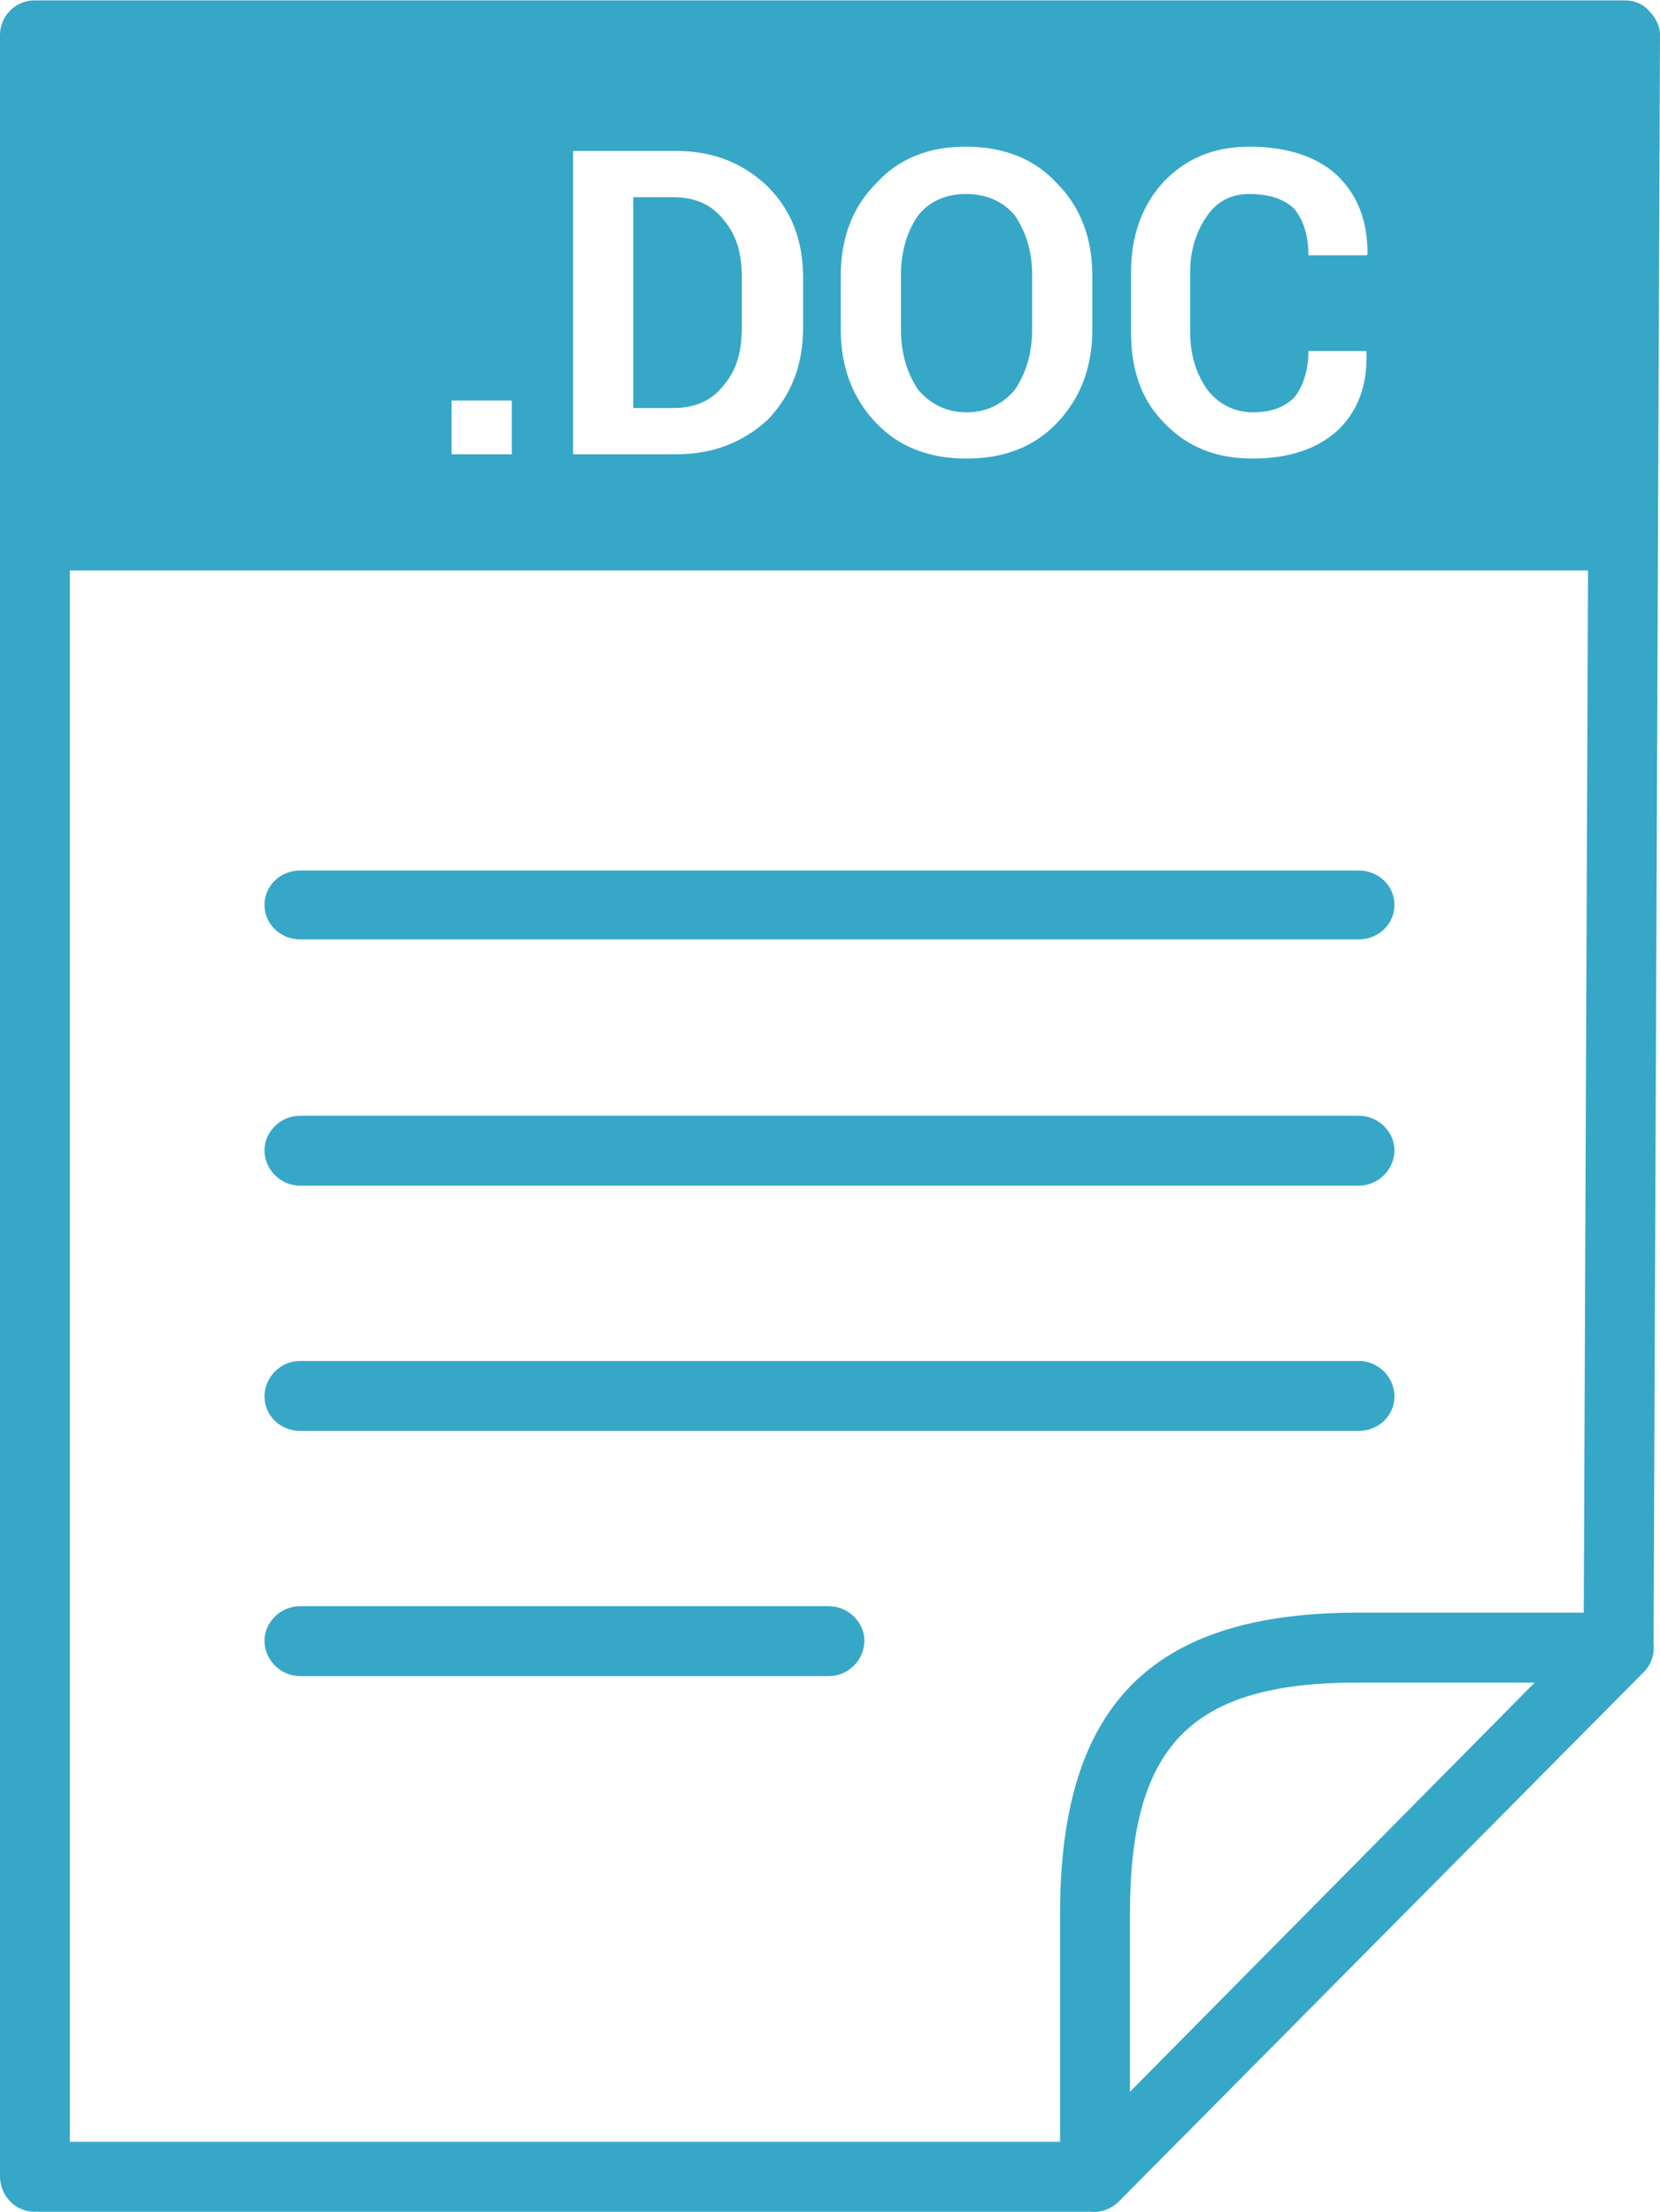
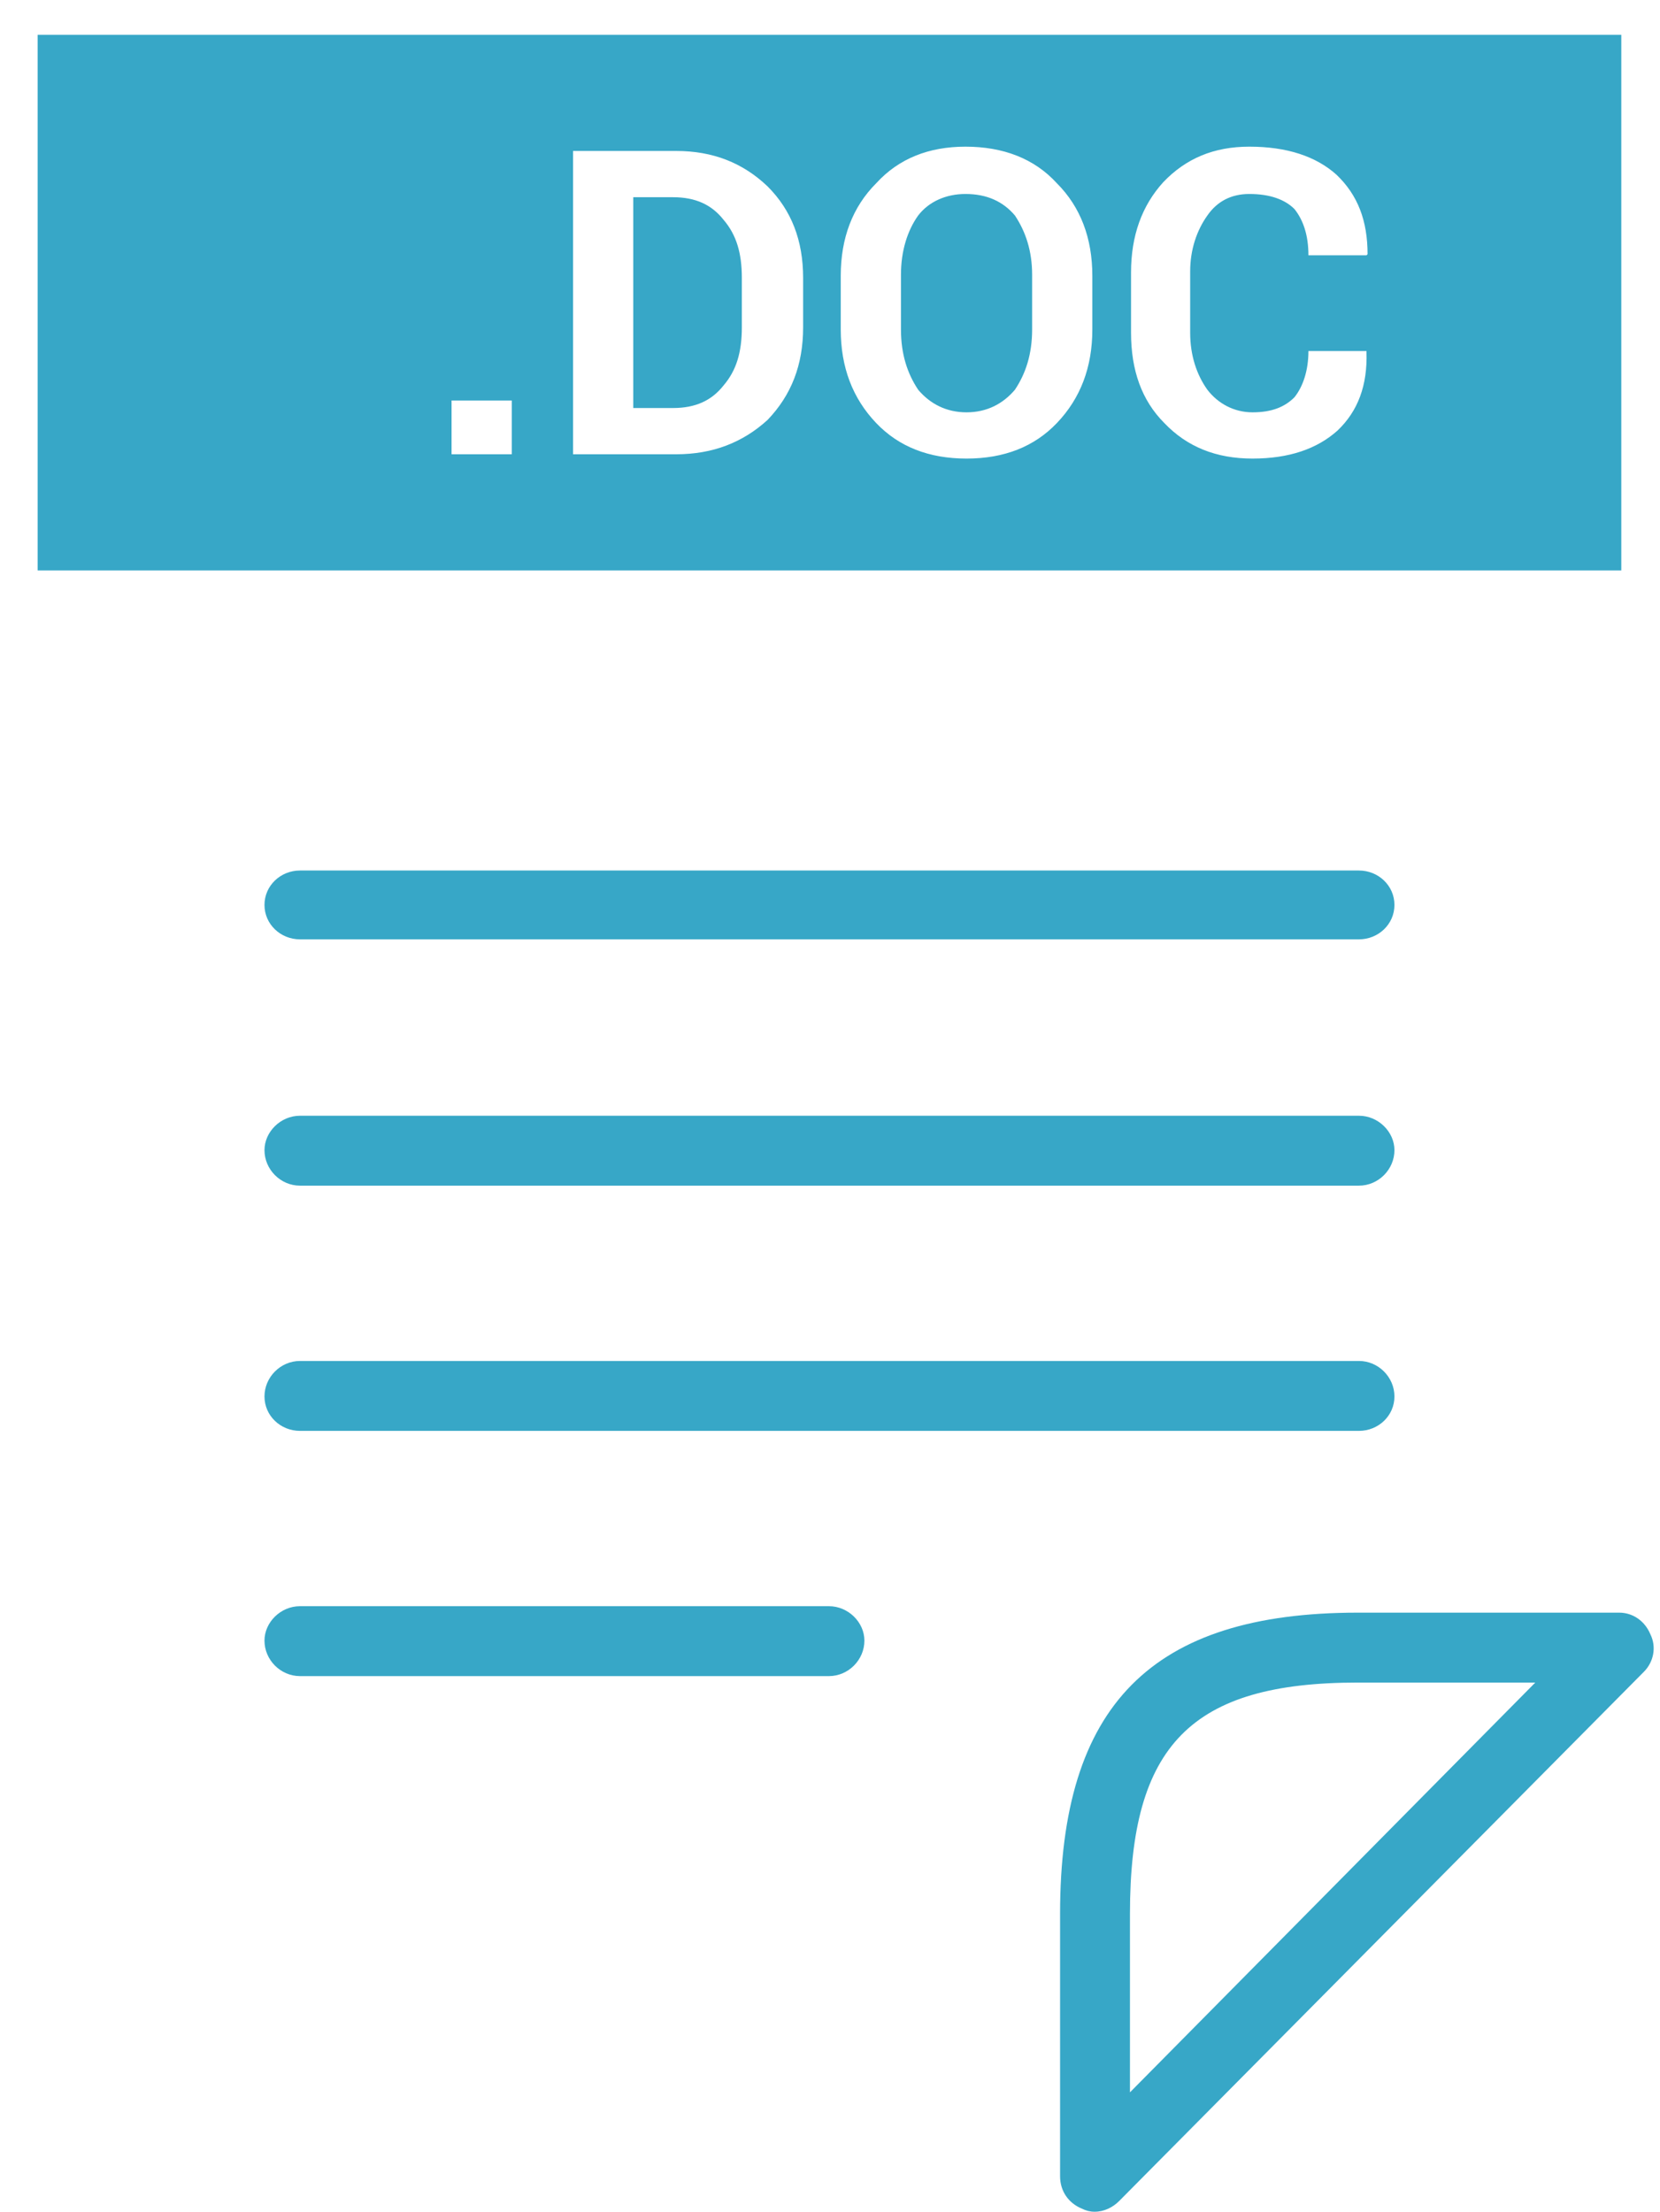
<svg xmlns="http://www.w3.org/2000/svg" xml:space="preserve" width="530px" height="706px" style="shape-rendering:geometricPrecision; text-rendering:geometricPrecision; image-rendering:optimizeQuality; fill-rule:evenodd; clip-rule:evenodd" viewBox="0 0 15.44 20.56">
  <defs>
    <style type="text/css">  .fil1 {fill:#37A7C7} .fil0 {fill:#37A7C7;fill-rule:nonzero}  </style>
  </defs>
  <g id="Слой_x0020_1">
-     <path class="fil0" d="M0.65 19.91l9.4 0 4.68 -4.73 0.06 -14.53 -14.14 0 0 19.26zm9.53 0.65l-9.86 0c-0.18,0 -0.32,-0.15 -0.32,-0.33l0 -19.91c0,-0.17 0.14,-0.32 0.32,-0.32l14.79 0c0.09,0 0.17,0.03 0.23,0.1 0.06,0.06 0.1,0.14 0.1,0.22l-0.06 14.99c0,0.09 -0.03,0.17 -0.09,0.23l-4.88 4.92c-0.06,0.06 -0.14,0.1 -0.23,0.1z" />
    <path class="fil0" d="M12.63 15.64c-1.55,0 -2.12,0.58 -2.12,2.15l0 1.66 3.77 -3.81 -1.65 0zm-2.45 4.92c-0.04,0 -0.08,-0.01 -0.12,-0.03 -0.12,-0.05 -0.2,-0.16 -0.2,-0.3l0 -2.44c0,-1.94 0.85,-2.8 2.77,-2.8l2.43 0c0.13,0 0.24,0.08 0.29,0.2 0.06,0.12 0.03,0.26 -0.06,0.35l-4.88 4.92c-0.06,0.06 -0.14,0.1 -0.23,0.1z" />
    <path class="fil1" d="M0.35 5.3l14.73 0 0 -4.98 -14.73 0 0 4.98zm12.36 -2.04l0 0.01c0.01,0.31 -0.08,0.55 -0.27,0.73 -0.19,0.17 -0.45,0.26 -0.79,0.26 -0.34,0 -0.61,-0.11 -0.82,-0.33 -0.21,-0.21 -0.31,-0.49 -0.31,-0.84l0 -0.56c0,-0.34 0.1,-0.62 0.3,-0.84 0.21,-0.22 0.47,-0.33 0.8,-0.33 0.35,0 0.62,0.09 0.81,0.26 0.2,0.19 0.29,0.43 0.29,0.74l-0.01 0.01 -0.54 0c0,-0.19 -0.05,-0.33 -0.13,-0.43 -0.09,-0.09 -0.23,-0.14 -0.42,-0.14 -0.17,0 -0.3,0.07 -0.39,0.2 -0.1,0.14 -0.16,0.32 -0.16,0.52l0 0.57c0,0.21 0.06,0.39 0.16,0.53 0.1,0.13 0.25,0.21 0.42,0.21 0.18,0 0.3,-0.05 0.39,-0.14 0.08,-0.1 0.13,-0.25 0.13,-0.43l0.54 0zm-3.11 -0.71c0,-0.22 -0.06,-0.4 -0.16,-0.55 -0.11,-0.13 -0.26,-0.2 -0.46,-0.2 -0.18,0 -0.34,0.07 -0.44,0.2 -0.1,0.14 -0.16,0.33 -0.16,0.55l0 0.51c0,0.23 0.06,0.41 0.16,0.56 0.11,0.13 0.26,0.21 0.45,0.21 0.19,0 0.34,-0.08 0.45,-0.21 0.1,-0.15 0.16,-0.33 0.16,-0.56l0 -0.51zm0.56 0.51c0,0.35 -0.11,0.64 -0.33,0.87 -0.21,0.22 -0.49,0.33 -0.84,0.33 -0.35,0 -0.63,-0.11 -0.84,-0.33 -0.22,-0.23 -0.33,-0.52 -0.33,-0.87l0 -0.5c0,-0.35 0.11,-0.64 0.33,-0.86 0.21,-0.23 0.49,-0.34 0.83,-0.34 0.35,0 0.64,0.11 0.85,0.34 0.22,0.22 0.33,0.51 0.33,0.86l0 0.5zm-4.27 -1.23l0 1.96 0.37 0c0.21,0 0.36,-0.07 0.47,-0.21 0.12,-0.14 0.17,-0.31 0.17,-0.54l0 -0.46c0,-0.23 -0.05,-0.4 -0.17,-0.54 -0.11,-0.14 -0.26,-0.21 -0.47,-0.21l-0.37 0zm-0.56 2.39l0 -2.82 0.96 0c0.34,0 0.62,0.11 0.85,0.33 0.22,0.22 0.33,0.5 0.33,0.85l0 0.46c0,0.35 -0.11,0.63 -0.33,0.86 -0.23,0.21 -0.51,0.32 -0.85,0.32l-0.96 0zm-0.57 0l-0.56 0 0 -0.5 0.56 0 0 0.5z" />
    <path class="fil0" d="M12.64 8.73l-9.85 0c-0.18,0 -0.33,-0.14 -0.33,-0.32 0,-0.18 0.15,-0.32 0.33,-0.32l9.85 0c0.18,0 0.33,0.14 0.33,0.32 0,0.18 -0.15,0.32 -0.33,0.32z" />
    <path class="fil0" d="M12.64 11.02l-9.85 0c-0.18,0 -0.33,-0.15 -0.33,-0.33 0,-0.17 0.15,-0.32 0.33,-0.32l9.85 0c0.18,0 0.33,0.15 0.33,0.32 0,0.18 -0.15,0.33 -0.33,0.33z" />
    <path class="fil0" d="M12.64 13.3l-9.85 0c-0.18,0 -0.33,-0.14 -0.33,-0.32 0,-0.18 0.15,-0.33 0.33,-0.33l9.85 0c0.18,0 0.33,0.15 0.33,0.33 0,0.18 -0.15,0.32 -0.33,0.32z" />
    <path class="fil0" d="M7.71 15.58l-4.92 0c-0.18,0 -0.33,-0.15 -0.33,-0.33 0,-0.17 0.15,-0.32 0.33,-0.32l4.92 0c0.18,0 0.33,0.15 0.33,0.32 0,0.18 -0.15,0.33 -0.33,0.33z" />
  </g>
</svg>